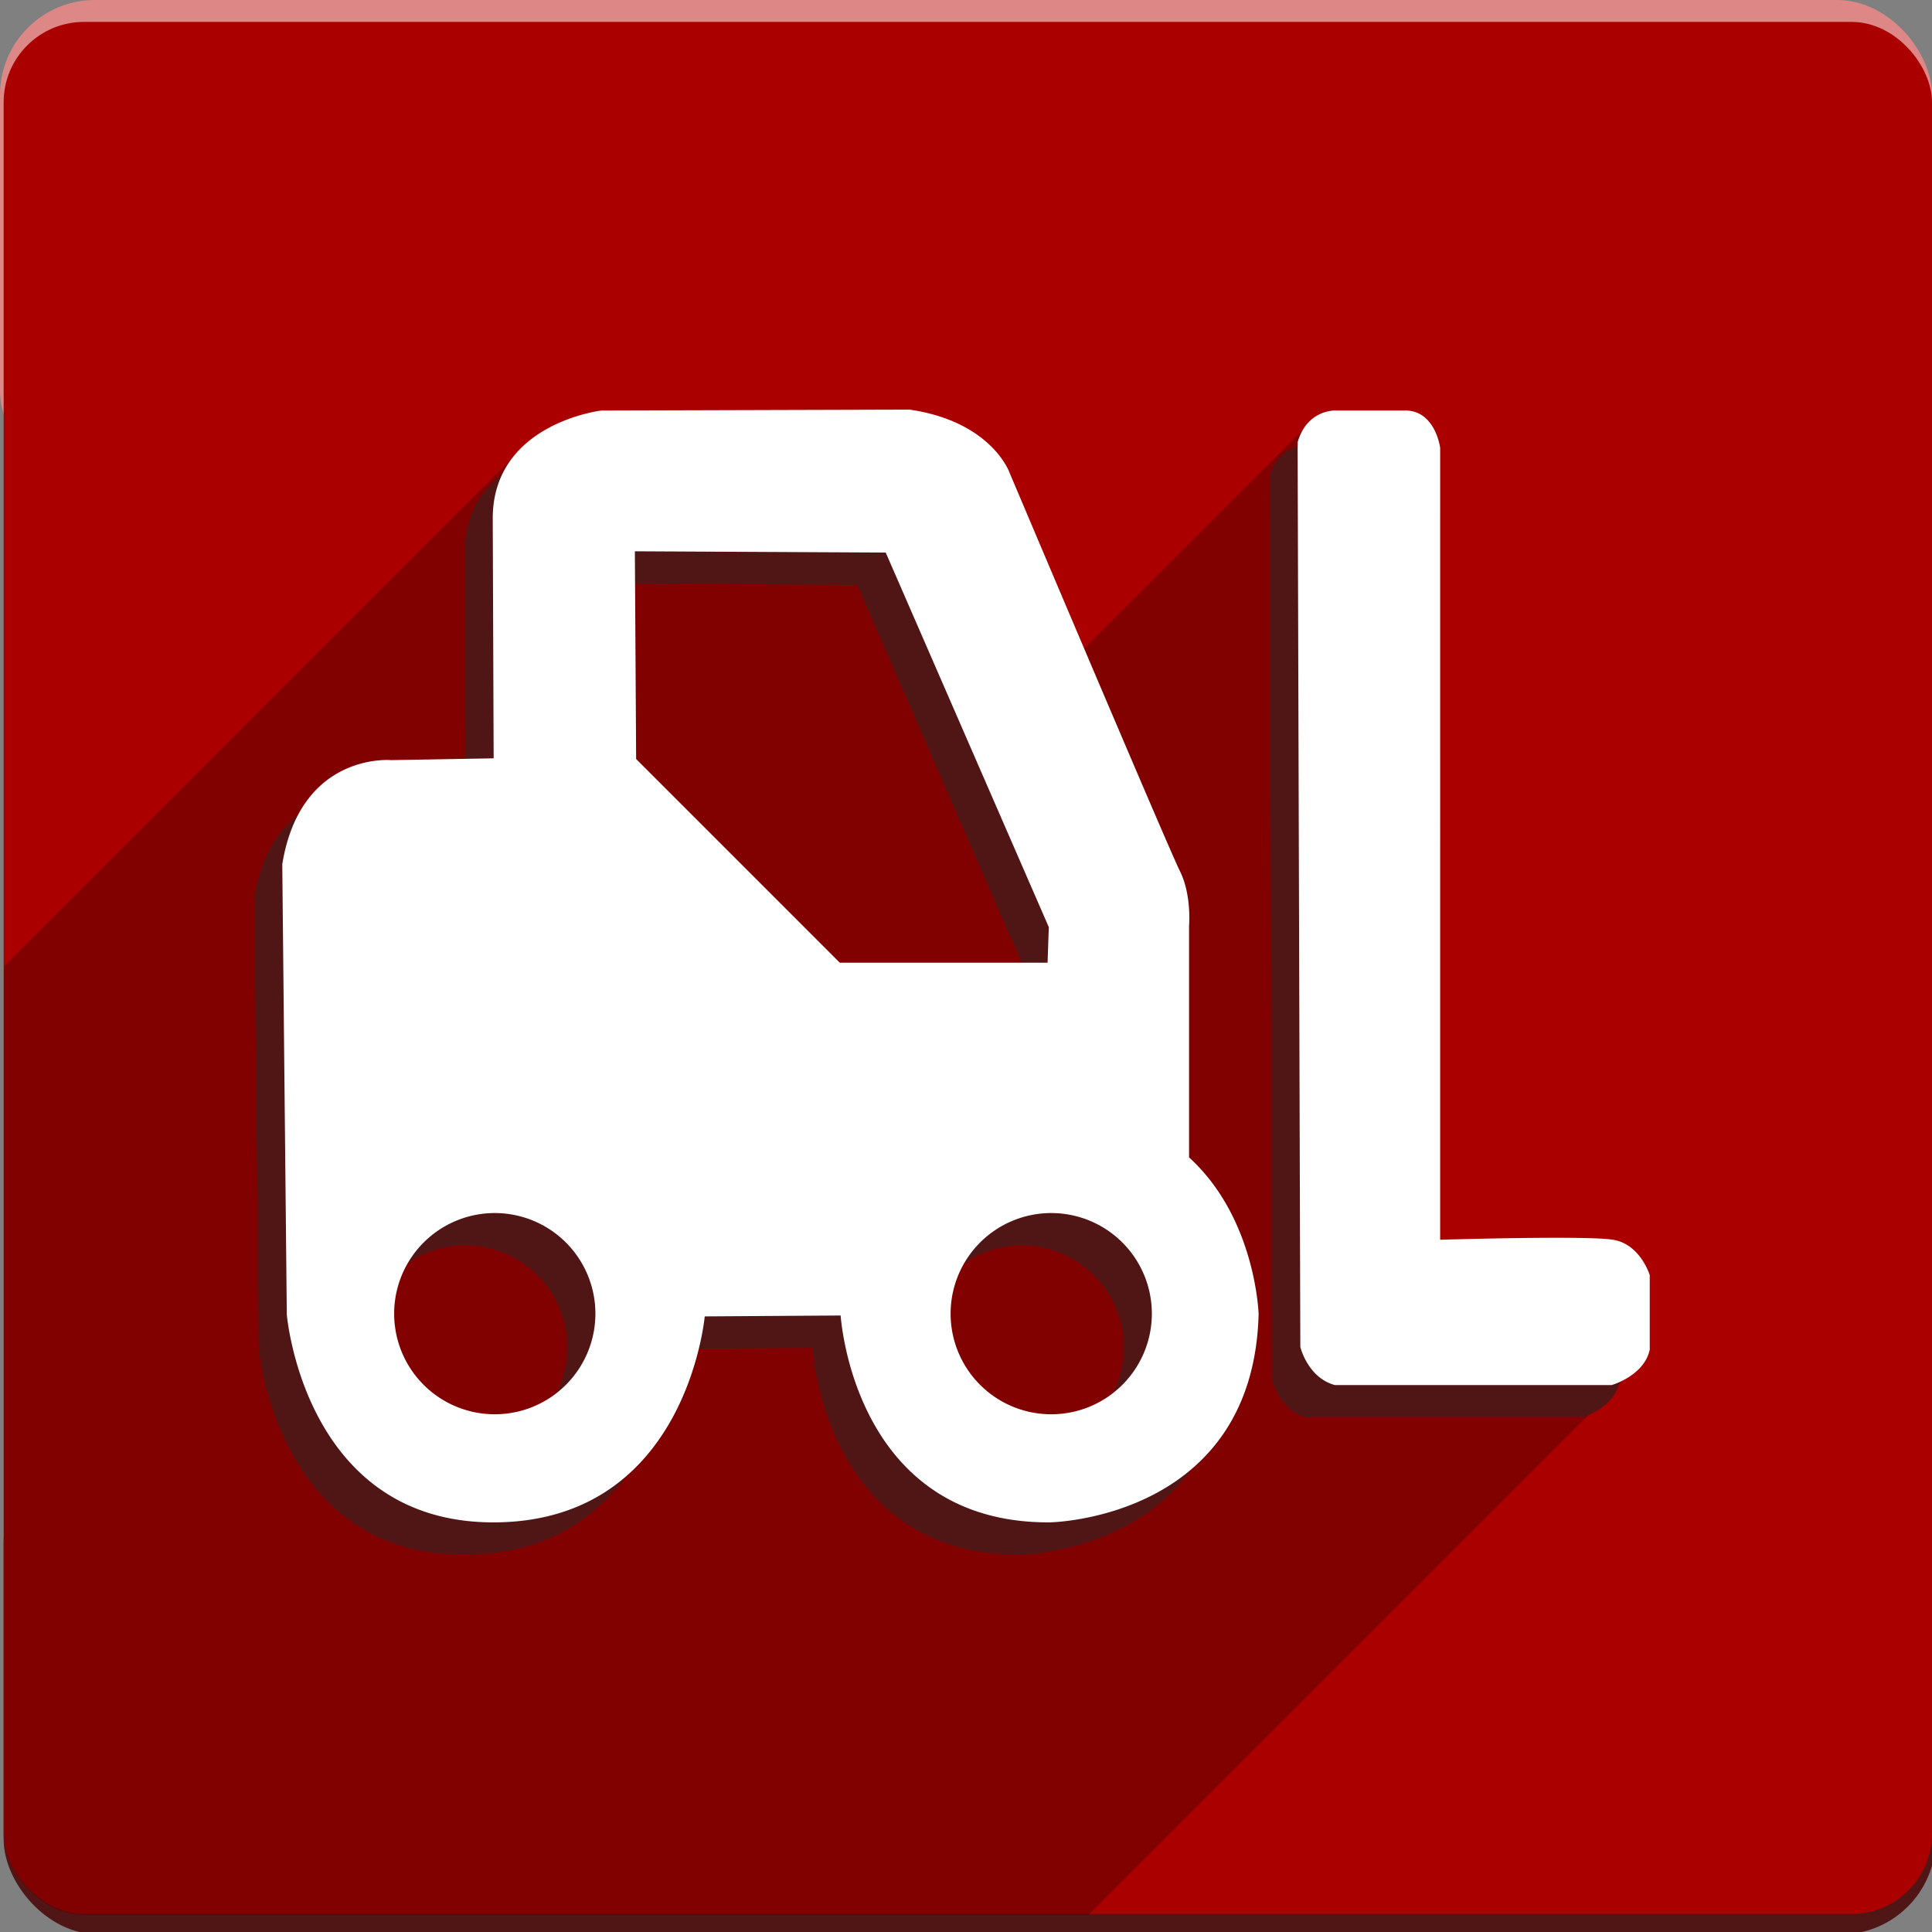
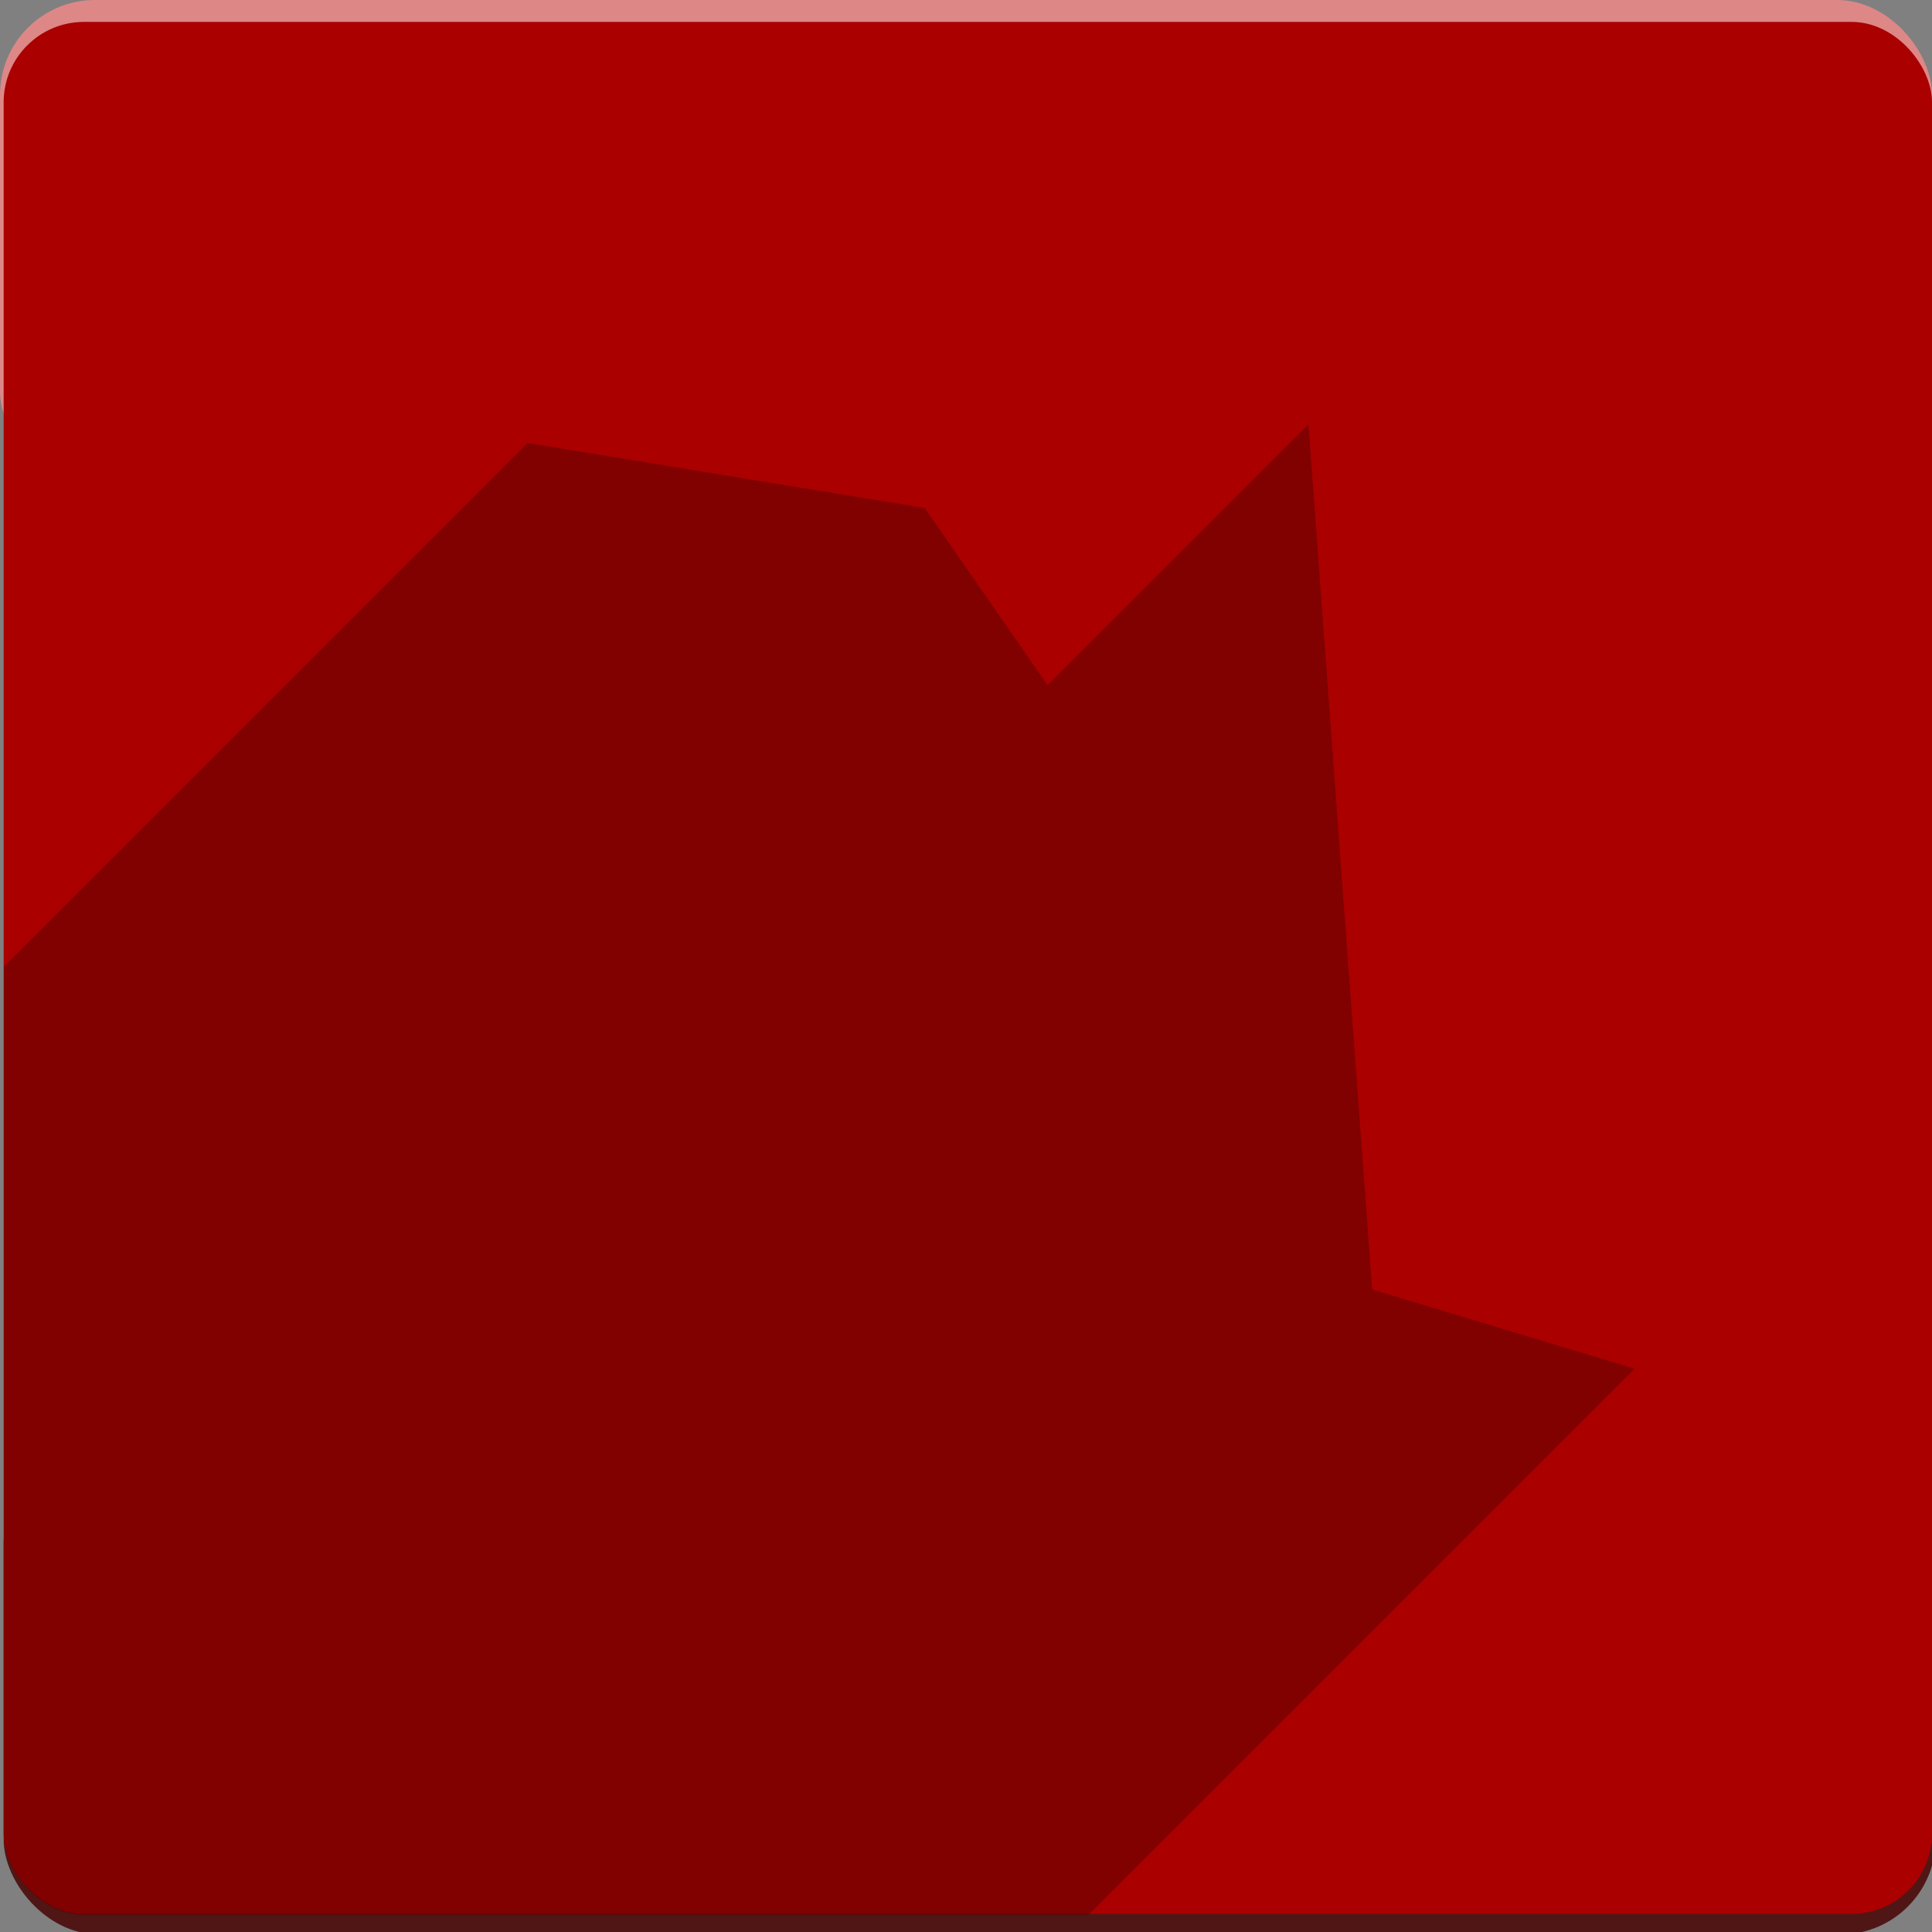
<svg xmlns="http://www.w3.org/2000/svg" xmlns:ns1="http://sodipodi.sourceforge.net/DTD/sodipodi-0.dtd" xmlns:ns2="http://www.inkscape.org/namespaces/inkscape" width="100mm" height="100mm" viewBox="0 0 100 100" version="1.1" id="svg8" ns1:docname="icon.svg" ns2:version="0.92.4 (f8dce91, 2019-08-02)">
  <rect x="0" y="0" width="100" height="100" fill="#808080" stroke="none" />
  <defs id="defs2">
    <clipPath clipPathUnits="userSpaceOnUse" id="clipPath4562">
      <rect ry="4.158" y="13.04" x="-124.921" height="98.866" width="99.811" id="rect4564" style="fill:#aa0000;stroke-width:0.265" clip-path="none" />
    </clipPath>
    <clipPath clipPathUnits="userSpaceOnUse" id="clipPath4578">
      <rect ry="4.158" y="1.512" x="-120.007" height="97.931" width="99.811" id="rect4580" style="fill:#aa0000;stroke-width:0.265" />
    </clipPath>
  </defs>
  <ns1:namedview id="base" pagecolor="#ffffff" bordercolor="#666666" borderopacity="1.0" ns2:pageopacity="0.0" ns2:pageshadow="2" ns2:zoom="1.4" ns2:cx="35.432324" ns2:cy="70.109427" ns2:document-units="mm" ns2:current-layer="layer2" showgrid="false" ns2:snap-page="true" showguides="true" ns2:guide-bbox="true" ns2:window-width="1920" ns2:window-height="1052" ns2:window-x="0" ns2:window-y="28" ns2:window-maximized="1" ns2:snap-global="false">
    <ns1:guide position="27.285,77.131" orientation="-0.707,0.707" id="guide4619" ns2:locked="false" />
    <ns1:guide position="65.957,10.583" orientation="-0.707,0.707" id="guide4621" ns2:locked="false" />
    <ns1:guide position="67.705,78.099" orientation="-0.707,0.707" id="guide4623" ns2:locked="false" />
    <ns1:guide position="62.407,24.722" orientation="-0.707,0.707" id="guide4625" ns2:locked="false" />
  </ns1:namedview>
  <g ns2:label="Layer 1" ns2:groupmode="layer" id="layer1" transform="translate(0,-197)" style="display:inline" />
  <g ns2:groupmode="layer" id="layer2" ns2:label="Layer 2" style="display:inline">
    <rect y="0" x="0" height="25.165" width="100" id="rect4535" style="fill:#de8787;stroke-width:0.133" ry="4.914" ns2:export-xdpi="91.327972" ns2:export-ydpi="91.327972" />
    <rect ry="4.914" style="fill:#501616;stroke-width:0.133" id="rect4566" width="100" height="25.165" x="0.189" y="74.958" ns2:export-xdpi="91.327972" ns2:export-ydpi="91.327972" />
    <rect style="fill:#aa0000;stroke-width:0.265" id="rect914" width="99.811" height="97.931" x="0.189" y="1.134" ry="4.158" ns2:export-xdpi="91.327972" ns2:export-ydpi="91.327972" />
    <path id="path61" style="fill:none;stroke:#000000;stroke-width:0.265px;stroke-linecap:butt;stroke-linejoin:miter;stroke-opacity:1" d="m 97.234,149.704 0.283,94.589 c 0,0 0.756,3.118 3.496,3.874 h 28.915 c 0,0 3.307,-0.945 3.874,-3.591 v -7.749 c 0,0 -0.945,-3.118 -3.685,-3.591 -2.74,-0.472 -18.237,0 -18.237,0 v -82.966 c 0,0 -0.472,-3.685 -3.402,-3.78 h -7.465 c 0,0 -2.835,-0.095 -3.78,3.213 z m -40.727,-3.307 -32.223,0.095 c 0,0 -11.245,1.323 -11.245,11.15 l 0.095,25.23 -10.867,0.189 c 0,0 -9.355,-0.85 -11.245,10.772 l 0.472,47.058 c 0,0 1.795,21.828 21.734,21.64 19.938,-0.189 21.734,-21.545 21.734,-21.545 l 14.458,-0.095 c 0,0 1.228,21.734 21.734,21.64 0,0 21.167,-0.284 21.734,-21.64 0,0 -0.283,-10.016 -7.276,-16.347 v -24.285 c 0,0 0.283,-3.213 -0.945,-5.67 -1.228,-2.457 -17.859,-41.766 -17.859,-41.766 0,0 -1.89,-5.198 -10.3,-6.426 z m -28.865,14.554 26.46,0.134 17.105,39.289 -0.133,3.875 h -21.916 l -21.382,-21.381 z m -14.521,69.223 a 10.657,10.657 0 0 1 10.657,10.657 10.657,10.657 0 0 1 -10.657,10.657 10.657,10.657 0 0 1 -10.658,-10.657 10.657,10.657 0 0 1 10.658,-10.657 z m 58.208,0 a 10.657,10.657 0 0 1 10.657,10.657 10.657,10.657 0 0 1 -10.657,10.657 10.657,10.657 0 0 1 -10.658,-10.657 10.657,10.657 0 0 1 10.658,-10.657 z" ns2:connector-curvature="0" />
    <path ns2:connector-curvature="0" d="m -92.911,23.247 -27.285,27.288 v 49.843 h 37.698 17.675 l 29.218,-29.217 -13.587,-4.102 -3.298,-44.781 -13.502,13.502 -6.362,-9.169 -20.556,-3.364" style="display:inline;opacity:0.476;fill:#550000;stroke:none;stroke-width:0.265px;stroke-linecap:butt;stroke-linejoin:miter;stroke-opacity:1" id="path4576" clip-path="url(#clipPath4578)" transform="translate(120.213,-0.316)" ns2:export-xdpi="91.327972" ns2:export-ydpi="91.327972" />
-     <path ns2:connector-curvature="0" d="m 65.712,24.644 0.14,46.804 c 0,0 0.374,1.543 1.73,1.917 h 14.308 c 0,0 1.636,-0.468 1.917,-1.777 v -3.834 c 0,0 -0.468,-1.543 -1.824,-1.777 -1.356,-0.234 -9.024,0 -9.024,0 V 24.924 c 0,0 -0.234,-1.824 -1.683,-1.87 h -3.694 c 0,0 -1.403,-0.047 -1.87,1.59 z M 45.56,23.007 29.616,23.054 c 0,0 -5.564,0.655 -5.564,5.517 l 0.047,12.484 -5.377,0.094 c 0,0 -4.629,-0.421 -5.564,5.33 l 0.234,23.285 c 0,0 0.888,10.801 10.754,10.708 9.866,-0.094 10.754,-10.661 10.754,-10.661 l 7.154,-0.047 c 0,0 0.608,10.754 10.754,10.708 0,0 10.474,-0.14 10.754,-10.708 0,0 -0.14,-4.956 -3.6,-8.089 V 49.659 c 0,0 0.14,-1.59 -0.468,-2.806 -0.608,-1.216 -8.837,-20.666 -8.837,-20.666 0,0 -0.935,-2.572 -5.096,-3.18 z m -14.283,7.202 13.093,0.066 8.464,19.441 -0.066,1.918 H 41.923 L 31.343,41.054 Z m -7.185,34.253 a 5.273,5.273 0 0 1 5.273,5.273 5.273,5.273 0 0 1 -5.273,5.273 5.273,5.273 0 0 1 -5.274,-5.273 5.273,5.273 0 0 1 5.274,-5.273 z m 28.802,0 a 5.273,5.273 0 0 1 5.273,5.273 5.273,5.273 0 0 1 -5.273,5.273 5.273,5.273 0 0 1 -5.274,-5.273 5.273,5.273 0 0 1 5.274,-5.273 z" style="fill:#501616;stroke:none;stroke-width:0.131px;stroke-linecap:butt;stroke-linejoin:miter;stroke-opacity:1" id="path4582" ns2:export-xdpi="91.327972" ns2:export-ydpi="91.327972" />
-     <path id="path61-3" style="fill:#ffffff;stroke:#ffffff;stroke-width:0.131px;stroke-linecap:butt;stroke-linejoin:miter;stroke-opacity:1" d="m 67.23,22.904 0.14,46.804 c 0,0 0.374,1.543 1.73,1.917 h 14.308 c 0,0 1.636,-0.468 1.917,-1.777 v -3.834 c 0,0 -0.468,-1.543 -1.824,-1.777 -1.356,-0.234 -9.024,0 -9.024,0 V 23.184 c 0,0 -0.234,-1.824 -1.683,-1.87 h -3.694 c 0,0 -1.403,-0.047 -1.87,1.59 z m -20.152,-1.637 -15.944,0.047 c 0,0 -5.564,0.655 -5.564,5.517 l 0.047,12.484 -5.377,0.094 c 0,0 -4.629,-0.421 -5.564,5.33 l 0.234,23.285 c 0,0 0.888,10.801 10.754,10.708 9.866,-0.094 10.754,-10.661 10.754,-10.661 l 7.154,-0.047 c 0,0 0.608,10.754 10.754,10.708 0,0 10.474,-0.14 10.754,-10.708 0,0 -0.14,-4.956 -3.6,-8.089 V 47.919 c 0,0 0.14,-1.59 -0.468,-2.806 -0.608,-1.216 -8.837,-20.666 -8.837,-20.666 0,0 -0.935,-2.572 -5.096,-3.18 z m -14.283,7.202 13.093,0.066 8.464,19.441 -0.066,1.918 H 43.441 L 32.861,39.314 Z m -7.185,34.253 a 5.273,5.273 0 0 1 5.273,5.273 5.273,5.273 0 0 1 -5.273,5.273 5.273,5.273 0 0 1 -5.274,-5.273 5.273,5.273 0 0 1 5.274,-5.273 z m 28.802,0 a 5.273,5.273 0 0 1 5.273,5.273 5.273,5.273 0 0 1 -5.273,5.273 5.273,5.273 0 0 1 -5.274,-5.273 5.273,5.273 0 0 1 5.274,-5.273 z" ns2:connector-curvature="0" ns2:export-xdpi="91.327972" ns2:export-ydpi="91.327972" />
  </g>
</svg>